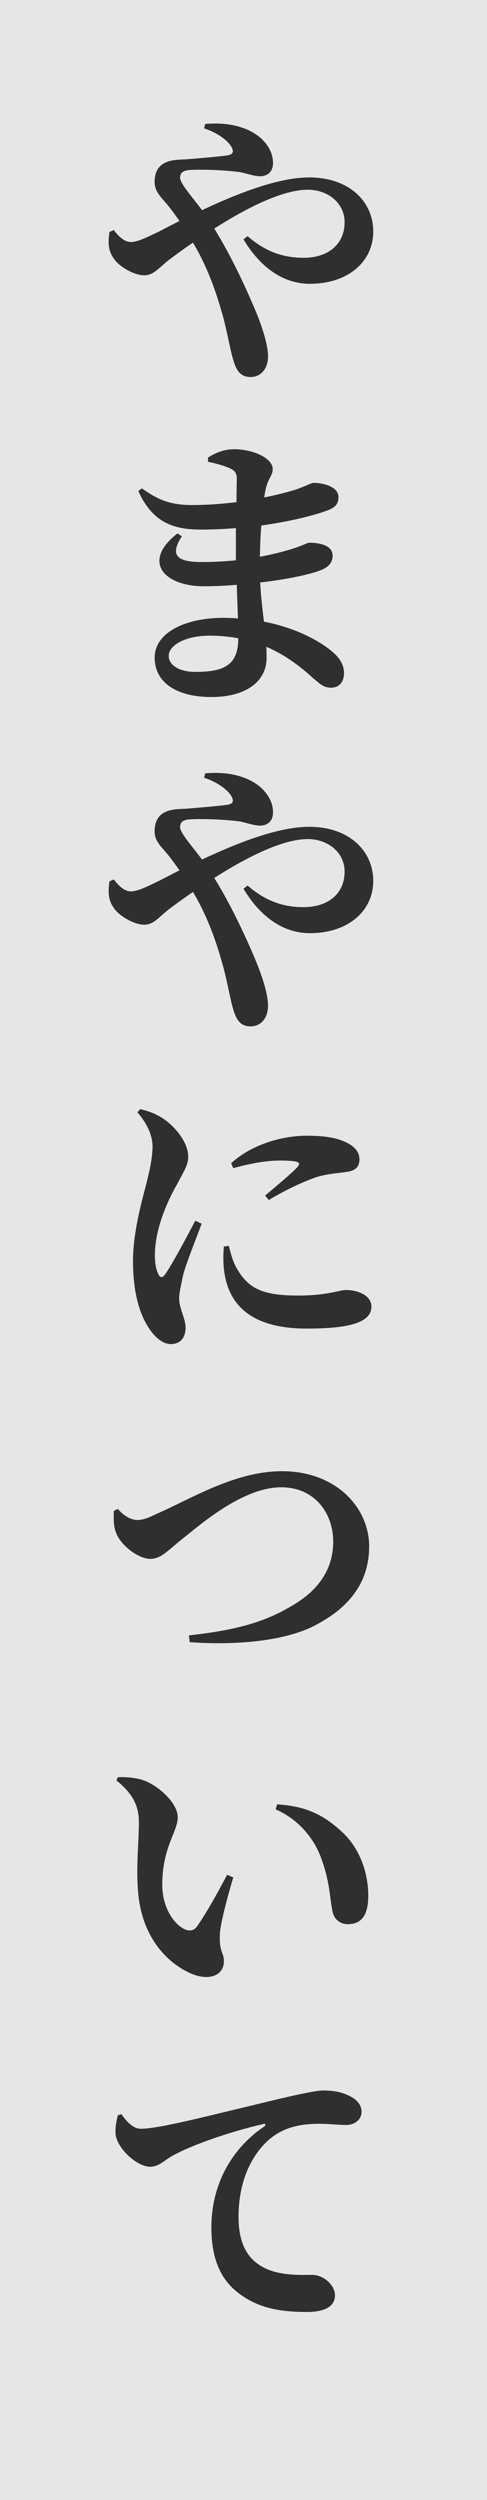
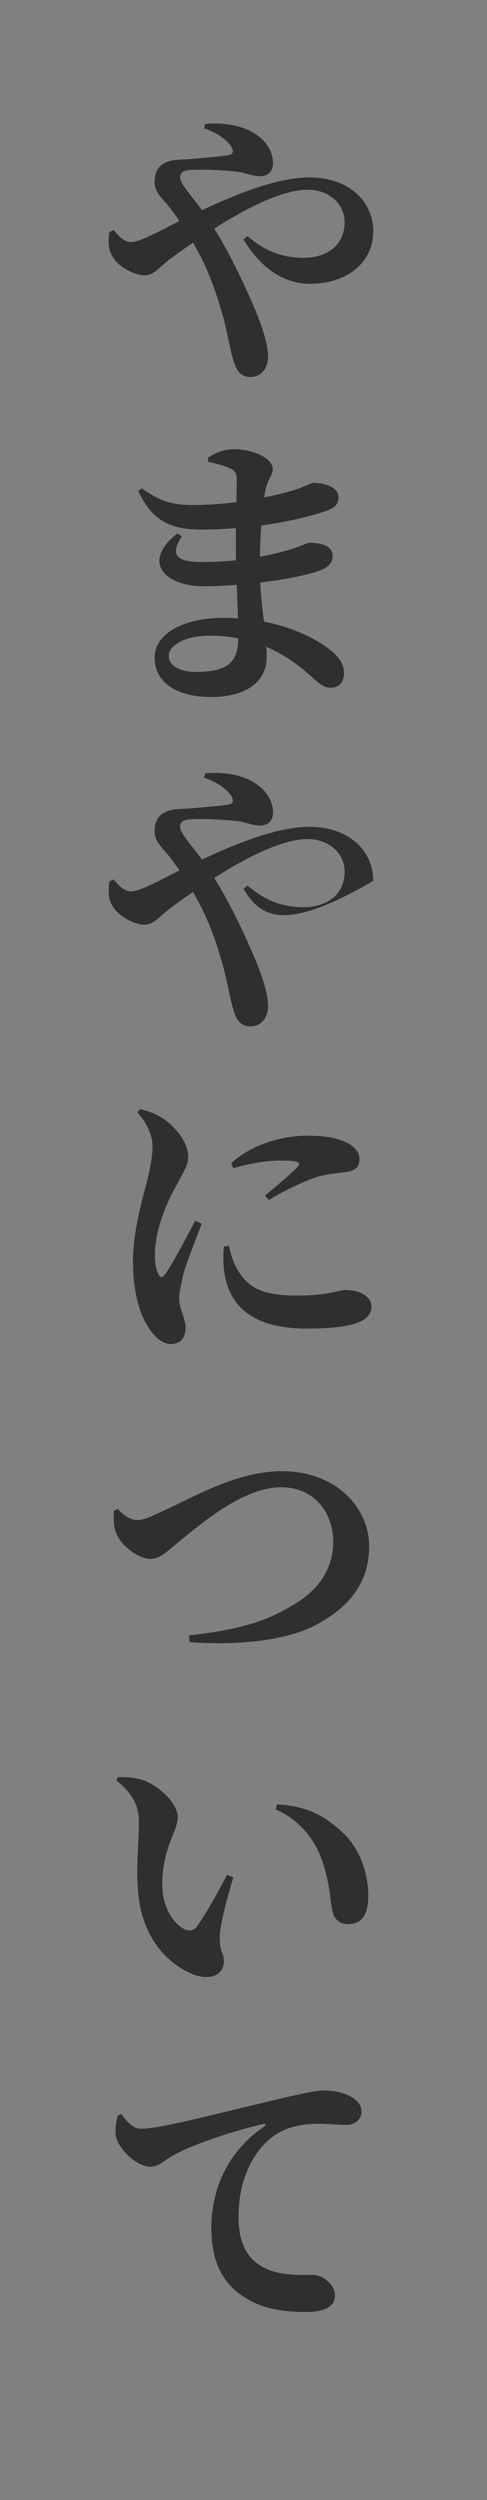
<svg xmlns="http://www.w3.org/2000/svg" width="30" height="154" viewBox="0 0 30 154" fill="none">
  <rect x="0" y="0" width="30" height="154" fill="#808080" stroke="none" />
-   <rect width="30" height="154" fill="white" fill-opacity="0.8" />
-   <path d="M12.57 7.906L12.642 7.636C14.514 7.474 15.666 8.068 16.224 8.662C16.638 9.112 16.818 9.562 16.818 10.048C16.818 10.588 16.476 10.858 16.008 10.858C15.666 10.858 15.162 10.678 14.802 10.606C14.208 10.516 12.876 10.426 11.85 10.462C11.4 10.48 11.094 10.552 11.094 10.948C11.094 11.308 11.832 12.118 12.444 12.946C14.856 11.812 17.232 10.93 19.05 10.93C21.498 10.93 22.992 12.406 22.992 14.26C22.992 16.132 21.426 17.482 19.086 17.482C17.466 17.482 16.044 16.492 15 14.746L15.252 14.548C16.332 15.484 17.412 15.88 18.708 15.88C20.166 15.88 21.228 15.088 21.228 13.684C21.228 12.496 20.184 11.686 18.96 11.686C17.412 11.686 15.198 12.802 13.2 14.08C14.316 15.88 15.27 18.004 15.792 19.264C16.152 20.146 16.512 21.244 16.512 21.946C16.512 22.702 16.08 23.224 15.432 23.224C14.892 23.224 14.586 22.918 14.388 22.234C14.19 21.622 14.046 20.668 13.758 19.57C13.434 18.418 12.93 16.69 11.886 14.944C11.364 15.304 10.86 15.664 10.41 16.006C9.762 16.51 9.474 16.96 8.88 16.96C8.268 16.96 7.314 16.42 6.99 15.898C6.72 15.502 6.63 15.106 6.738 14.296L7.008 14.17C7.314 14.566 7.656 14.908 8.07 14.908C8.502 14.908 9.15 14.566 9.798 14.26C10.212 14.044 10.626 13.828 11.058 13.612C10.788 13.234 10.554 12.91 10.338 12.64C9.906 12.118 9.474 11.776 9.528 11.092C9.6 9.778 10.824 9.85 11.49 9.814C12.552 9.724 13.65 9.634 14.064 9.562C14.316 9.508 14.406 9.382 14.298 9.13C14.136 8.752 13.506 8.212 12.57 7.906ZM14.676 39.336V39.318C14.118 39.21 13.524 39.156 12.894 39.156C11.418 39.156 10.392 39.75 10.392 40.398C10.392 40.992 11.076 41.388 12.03 41.388C13.794 41.388 14.676 40.974 14.676 39.336ZM12.822 28.446L12.804 28.194C13.218 27.924 13.758 27.672 14.424 27.672C15.576 27.672 16.8 28.212 16.8 28.896C16.8 29.256 16.548 29.472 16.422 29.922C16.368 30.102 16.314 30.354 16.278 30.642C17.088 30.48 17.754 30.3 18.168 30.174C18.906 29.922 19.176 29.742 19.32 29.742C19.824 29.742 20.85 29.94 20.85 30.624C20.85 31.146 20.526 31.326 19.986 31.506C19.338 31.74 17.916 32.118 16.098 32.37C16.044 32.964 16.026 33.63 16.008 34.296C16.674 34.17 17.286 34.026 17.88 33.846C18.654 33.612 18.924 33.432 19.05 33.432C19.788 33.432 20.49 33.63 20.49 34.224C20.49 34.71 20.166 34.962 19.752 35.124C19.194 35.358 17.754 35.682 16.026 35.88C16.08 36.798 16.17 37.572 16.26 38.292C18.294 38.688 19.626 39.498 20.202 39.93C20.796 40.362 21.192 40.848 21.192 41.46C21.192 42.054 20.85 42.36 20.4 42.36C19.95 42.36 19.752 42.162 19.32 41.802C18.438 40.992 17.502 40.308 16.404 39.84C16.422 40.074 16.422 40.29 16.422 40.524C16.422 41.982 15.144 42.936 13.02 42.936C10.95 42.936 9.528 42.09 9.528 40.506C9.528 38.994 11.364 38.058 13.776 38.058C14.082 38.058 14.37 38.076 14.658 38.094C14.64 37.464 14.604 36.762 14.586 36.024C13.92 36.078 13.236 36.114 12.57 36.114C10.122 36.114 8.7 34.602 10.932 32.856L11.202 33.036C10.428 34.224 10.932 34.62 12.408 34.62C13.146 34.62 13.848 34.584 14.532 34.512C14.532 34.224 14.532 33.936 14.532 33.666C14.532 33.306 14.532 32.928 14.532 32.532C13.848 32.586 13.128 32.622 12.39 32.622C10.626 32.622 9.384 32.154 8.52 30.246L8.736 30.084C9.654 30.714 10.356 31.11 11.85 31.11C12.768 31.11 13.704 31.038 14.568 30.93C14.568 30.264 14.586 29.742 14.586 29.49C14.586 29.13 14.46 28.986 14.154 28.842C13.776 28.68 13.398 28.572 12.822 28.446ZM12.57 47.906L12.642 47.636C14.514 47.474 15.666 48.068 16.224 48.662C16.638 49.112 16.818 49.562 16.818 50.048C16.818 50.588 16.476 50.858 16.008 50.858C15.666 50.858 15.162 50.678 14.802 50.606C14.208 50.516 12.876 50.426 11.85 50.462C11.4 50.48 11.094 50.552 11.094 50.948C11.094 51.308 11.832 52.118 12.444 52.946C14.856 51.812 17.232 50.93 19.05 50.93C21.498 50.93 22.992 52.406 22.992 54.26C22.992 56.132 21.426 57.482 19.086 57.482C17.466 57.482 16.044 56.492 15 54.746L15.252 54.548C16.332 55.484 17.412 55.88 18.708 55.88C20.166 55.88 21.228 55.088 21.228 53.684C21.228 52.496 20.184 51.686 18.96 51.686C17.412 51.686 15.198 52.802 13.2 54.08C14.316 55.88 15.27 58.004 15.792 59.264C16.152 60.146 16.512 61.244 16.512 61.946C16.512 62.702 16.08 63.224 15.432 63.224C14.892 63.224 14.586 62.918 14.388 62.234C14.19 61.622 14.046 60.668 13.758 59.57C13.434 58.418 12.93 56.69 11.886 54.944C11.364 55.304 10.86 55.664 10.41 56.006C9.762 56.51 9.474 56.96 8.88 56.96C8.268 56.96 7.314 56.42 6.99 55.898C6.72 55.502 6.63 55.106 6.738 54.296L7.008 54.17C7.314 54.566 7.656 54.908 8.07 54.908C8.502 54.908 9.15 54.566 9.798 54.26C10.212 54.044 10.626 53.828 11.058 53.612C10.788 53.234 10.554 52.91 10.338 52.64C9.906 52.118 9.474 51.776 9.528 51.092C9.6 49.778 10.824 49.85 11.49 49.814C12.552 49.724 13.65 49.634 14.064 49.562C14.316 49.508 14.406 49.382 14.298 49.13C14.136 48.752 13.506 48.212 12.57 47.906ZM12.026 75.196L12.422 75.376C12.062 76.348 11.432 77.914 11.27 78.58C11.126 79.3 11.036 79.678 11.036 79.966C11.036 80.614 11.432 81.226 11.432 81.766C11.432 82.414 11.108 82.792 10.514 82.792C10.082 82.792 9.65 82.468 9.29 81.982C8.624 81.082 8.192 79.678 8.192 77.662C8.192 76.006 8.696 74.116 8.984 73.036C9.2 72.172 9.38 71.434 9.398 70.642C9.398 69.814 8.93 69.04 8.462 68.518L8.642 68.32C9.236 68.464 9.632 68.626 10.064 68.914C10.622 69.274 11.594 70.264 11.594 71.254C11.594 71.758 11.342 72.118 10.91 72.946C10.226 74.134 9.542 75.79 9.542 77.32C9.542 77.878 9.632 78.238 9.74 78.454C9.848 78.724 10.01 78.742 10.19 78.472C10.64 77.824 11.558 76.096 12.026 75.196ZM13.79 76.78L14.096 76.744C14.204 77.176 14.348 77.716 14.564 78.094C15.266 79.336 16.112 79.804 18.362 79.804C20.18 79.804 20.918 79.462 21.296 79.462C22.07 79.462 22.88 79.804 22.88 80.488C22.88 81.604 21.062 81.838 18.884 81.838C15.482 81.838 14.078 80.38 13.808 78.292C13.736 77.752 13.754 77.212 13.79 76.78ZM14.366 71.956L14.24 71.65C15.608 70.408 17.534 69.958 18.884 69.958C20.09 69.958 20.828 70.102 21.44 70.426C21.998 70.732 22.142 71.092 22.142 71.416C22.142 71.866 21.908 72.082 21.458 72.172C20.918 72.262 20.27 72.28 19.532 72.496C18.722 72.766 17.534 73.324 16.562 73.918L16.328 73.648C17.12 72.982 18.02 72.226 18.326 71.884C18.506 71.668 18.596 71.488 17.282 71.488C16.742 71.488 15.878 71.542 14.366 71.956ZM7.008 93.072L7.26 92.946C7.512 93.252 7.98 93.63 8.466 93.63C8.7 93.63 8.988 93.576 9.564 93.288C11.706 92.37 14.424 90.624 17.376 90.624C20.688 90.624 22.74 92.856 22.74 95.25C22.74 97.662 21.3 99.12 19.464 100.092C17.52 101.136 14.334 101.352 11.688 101.154L11.634 100.74C14.136 100.452 16.08 100.056 17.934 98.94C19.5 98.058 20.526 96.762 20.526 94.962C20.526 93.198 19.374 91.614 17.322 91.614C14.946 91.614 12.318 93.936 11.292 94.746C10.32 95.52 9.924 96.024 9.258 96.024C8.52 96.024 7.44 95.196 7.152 94.422C6.972 93.99 7.008 93.468 7.008 93.072ZM8.502 116.456C8.376 115.034 8.556 113.45 8.556 112.226C8.556 111.182 8.124 110.444 7.17 109.67L7.26 109.472C7.728 109.454 8.43 109.49 8.952 109.706C9.87 110.084 10.95 111.11 10.95 111.938C10.95 112.82 9.996 113.81 9.996 116.078C9.996 117.644 10.824 118.598 11.4 118.85C11.67 118.958 11.922 118.94 12.12 118.688C12.714 117.842 13.362 116.672 13.992 115.484L14.37 115.646C13.956 117.032 13.56 118.562 13.542 119.192C13.506 120.29 13.794 120.254 13.794 120.812C13.794 121.64 12.948 122.054 11.814 121.586C10.356 120.974 8.7 119.354 8.502 116.456ZM19.824 114.566C19.374 113.252 18.402 112.082 16.98 111.452L17.07 111.146C18.96 111.254 20.04 111.884 21.102 112.874C22.182 113.882 22.686 115.394 22.686 116.78C22.686 117.914 22.308 118.526 21.426 118.526C21.048 118.526 20.652 118.328 20.508 117.842C20.31 117.068 20.364 116.078 19.824 114.566ZM7.26 130.3L7.476 130.228C7.8 130.678 8.196 131.128 8.664 131.128C9.744 131.128 12.372 130.444 15.54 129.688C17.448 129.22 19.338 128.77 19.896 128.77C20.436 128.77 20.958 128.842 21.426 129.058C21.912 129.274 22.272 129.598 22.272 130.084C22.272 130.534 21.894 130.894 21.318 130.894C20.832 130.894 20.238 130.822 19.734 130.822C18.906 130.822 17.808 130.894 16.854 131.578C16.206 132.028 14.694 133.504 14.694 136.564C14.694 138.652 15.612 139.336 16.242 139.678C17.268 140.218 18.726 140.128 19.248 140.128C19.86 140.128 20.634 140.704 20.634 141.388C20.634 142.216 19.734 142.414 18.906 142.414C17.52 142.414 16.206 142.252 15.072 141.514C13.83 140.74 13.02 139.498 13.02 137.212C13.02 134.638 14.208 132.388 16.26 131.002C16.404 130.894 16.386 130.786 16.206 130.84C14.082 131.326 11.598 132.208 10.518 132.856C10.14 133.072 9.762 133.468 9.258 133.468C8.412 133.468 7.17 132.298 7.116 131.416C7.098 130.984 7.188 130.57 7.26 130.3Z" fill="#302F2F" />
+   <path d="M12.57 7.906L12.642 7.636C14.514 7.474 15.666 8.068 16.224 8.662C16.638 9.112 16.818 9.562 16.818 10.048C16.818 10.588 16.476 10.858 16.008 10.858C15.666 10.858 15.162 10.678 14.802 10.606C14.208 10.516 12.876 10.426 11.85 10.462C11.4 10.48 11.094 10.552 11.094 10.948C11.094 11.308 11.832 12.118 12.444 12.946C14.856 11.812 17.232 10.93 19.05 10.93C21.498 10.93 22.992 12.406 22.992 14.26C22.992 16.132 21.426 17.482 19.086 17.482C17.466 17.482 16.044 16.492 15 14.746L15.252 14.548C16.332 15.484 17.412 15.88 18.708 15.88C20.166 15.88 21.228 15.088 21.228 13.684C21.228 12.496 20.184 11.686 18.96 11.686C17.412 11.686 15.198 12.802 13.2 14.08C14.316 15.88 15.27 18.004 15.792 19.264C16.152 20.146 16.512 21.244 16.512 21.946C16.512 22.702 16.08 23.224 15.432 23.224C14.892 23.224 14.586 22.918 14.388 22.234C14.19 21.622 14.046 20.668 13.758 19.57C13.434 18.418 12.93 16.69 11.886 14.944C11.364 15.304 10.86 15.664 10.41 16.006C9.762 16.51 9.474 16.96 8.88 16.96C8.268 16.96 7.314 16.42 6.99 15.898C6.72 15.502 6.63 15.106 6.738 14.296L7.008 14.17C7.314 14.566 7.656 14.908 8.07 14.908C8.502 14.908 9.15 14.566 9.798 14.26C10.212 14.044 10.626 13.828 11.058 13.612C10.788 13.234 10.554 12.91 10.338 12.64C9.906 12.118 9.474 11.776 9.528 11.092C9.6 9.778 10.824 9.85 11.49 9.814C12.552 9.724 13.65 9.634 14.064 9.562C14.316 9.508 14.406 9.382 14.298 9.13C14.136 8.752 13.506 8.212 12.57 7.906ZM14.676 39.336V39.318C14.118 39.21 13.524 39.156 12.894 39.156C11.418 39.156 10.392 39.75 10.392 40.398C10.392 40.992 11.076 41.388 12.03 41.388C13.794 41.388 14.676 40.974 14.676 39.336ZM12.822 28.446L12.804 28.194C13.218 27.924 13.758 27.672 14.424 27.672C15.576 27.672 16.8 28.212 16.8 28.896C16.8 29.256 16.548 29.472 16.422 29.922C16.368 30.102 16.314 30.354 16.278 30.642C17.088 30.48 17.754 30.3 18.168 30.174C18.906 29.922 19.176 29.742 19.32 29.742C19.824 29.742 20.85 29.94 20.85 30.624C20.85 31.146 20.526 31.326 19.986 31.506C19.338 31.74 17.916 32.118 16.098 32.37C16.044 32.964 16.026 33.63 16.008 34.296C16.674 34.17 17.286 34.026 17.88 33.846C18.654 33.612 18.924 33.432 19.05 33.432C19.788 33.432 20.49 33.63 20.49 34.224C20.49 34.71 20.166 34.962 19.752 35.124C19.194 35.358 17.754 35.682 16.026 35.88C16.08 36.798 16.17 37.572 16.26 38.292C18.294 38.688 19.626 39.498 20.202 39.93C20.796 40.362 21.192 40.848 21.192 41.46C21.192 42.054 20.85 42.36 20.4 42.36C19.95 42.36 19.752 42.162 19.32 41.802C18.438 40.992 17.502 40.308 16.404 39.84C16.422 40.074 16.422 40.29 16.422 40.524C16.422 41.982 15.144 42.936 13.02 42.936C10.95 42.936 9.528 42.09 9.528 40.506C9.528 38.994 11.364 38.058 13.776 38.058C14.082 38.058 14.37 38.076 14.658 38.094C14.64 37.464 14.604 36.762 14.586 36.024C13.92 36.078 13.236 36.114 12.57 36.114C10.122 36.114 8.7 34.602 10.932 32.856L11.202 33.036C10.428 34.224 10.932 34.62 12.408 34.62C13.146 34.62 13.848 34.584 14.532 34.512C14.532 34.224 14.532 33.936 14.532 33.666C14.532 33.306 14.532 32.928 14.532 32.532C13.848 32.586 13.128 32.622 12.39 32.622C10.626 32.622 9.384 32.154 8.52 30.246L8.736 30.084C9.654 30.714 10.356 31.11 11.85 31.11C12.768 31.11 13.704 31.038 14.568 30.93C14.568 30.264 14.586 29.742 14.586 29.49C14.586 29.13 14.46 28.986 14.154 28.842C13.776 28.68 13.398 28.572 12.822 28.446ZM12.57 47.906L12.642 47.636C14.514 47.474 15.666 48.068 16.224 48.662C16.638 49.112 16.818 49.562 16.818 50.048C16.818 50.588 16.476 50.858 16.008 50.858C15.666 50.858 15.162 50.678 14.802 50.606C14.208 50.516 12.876 50.426 11.85 50.462C11.4 50.48 11.094 50.552 11.094 50.948C11.094 51.308 11.832 52.118 12.444 52.946C14.856 51.812 17.232 50.93 19.05 50.93C21.498 50.93 22.992 52.406 22.992 54.26C17.466 57.482 16.044 56.492 15 54.746L15.252 54.548C16.332 55.484 17.412 55.88 18.708 55.88C20.166 55.88 21.228 55.088 21.228 53.684C21.228 52.496 20.184 51.686 18.96 51.686C17.412 51.686 15.198 52.802 13.2 54.08C14.316 55.88 15.27 58.004 15.792 59.264C16.152 60.146 16.512 61.244 16.512 61.946C16.512 62.702 16.08 63.224 15.432 63.224C14.892 63.224 14.586 62.918 14.388 62.234C14.19 61.622 14.046 60.668 13.758 59.57C13.434 58.418 12.93 56.69 11.886 54.944C11.364 55.304 10.86 55.664 10.41 56.006C9.762 56.51 9.474 56.96 8.88 56.96C8.268 56.96 7.314 56.42 6.99 55.898C6.72 55.502 6.63 55.106 6.738 54.296L7.008 54.17C7.314 54.566 7.656 54.908 8.07 54.908C8.502 54.908 9.15 54.566 9.798 54.26C10.212 54.044 10.626 53.828 11.058 53.612C10.788 53.234 10.554 52.91 10.338 52.64C9.906 52.118 9.474 51.776 9.528 51.092C9.6 49.778 10.824 49.85 11.49 49.814C12.552 49.724 13.65 49.634 14.064 49.562C14.316 49.508 14.406 49.382 14.298 49.13C14.136 48.752 13.506 48.212 12.57 47.906ZM12.026 75.196L12.422 75.376C12.062 76.348 11.432 77.914 11.27 78.58C11.126 79.3 11.036 79.678 11.036 79.966C11.036 80.614 11.432 81.226 11.432 81.766C11.432 82.414 11.108 82.792 10.514 82.792C10.082 82.792 9.65 82.468 9.29 81.982C8.624 81.082 8.192 79.678 8.192 77.662C8.192 76.006 8.696 74.116 8.984 73.036C9.2 72.172 9.38 71.434 9.398 70.642C9.398 69.814 8.93 69.04 8.462 68.518L8.642 68.32C9.236 68.464 9.632 68.626 10.064 68.914C10.622 69.274 11.594 70.264 11.594 71.254C11.594 71.758 11.342 72.118 10.91 72.946C10.226 74.134 9.542 75.79 9.542 77.32C9.542 77.878 9.632 78.238 9.74 78.454C9.848 78.724 10.01 78.742 10.19 78.472C10.64 77.824 11.558 76.096 12.026 75.196ZM13.79 76.78L14.096 76.744C14.204 77.176 14.348 77.716 14.564 78.094C15.266 79.336 16.112 79.804 18.362 79.804C20.18 79.804 20.918 79.462 21.296 79.462C22.07 79.462 22.88 79.804 22.88 80.488C22.88 81.604 21.062 81.838 18.884 81.838C15.482 81.838 14.078 80.38 13.808 78.292C13.736 77.752 13.754 77.212 13.79 76.78ZM14.366 71.956L14.24 71.65C15.608 70.408 17.534 69.958 18.884 69.958C20.09 69.958 20.828 70.102 21.44 70.426C21.998 70.732 22.142 71.092 22.142 71.416C22.142 71.866 21.908 72.082 21.458 72.172C20.918 72.262 20.27 72.28 19.532 72.496C18.722 72.766 17.534 73.324 16.562 73.918L16.328 73.648C17.12 72.982 18.02 72.226 18.326 71.884C18.506 71.668 18.596 71.488 17.282 71.488C16.742 71.488 15.878 71.542 14.366 71.956ZM7.008 93.072L7.26 92.946C7.512 93.252 7.98 93.63 8.466 93.63C8.7 93.63 8.988 93.576 9.564 93.288C11.706 92.37 14.424 90.624 17.376 90.624C20.688 90.624 22.74 92.856 22.74 95.25C22.74 97.662 21.3 99.12 19.464 100.092C17.52 101.136 14.334 101.352 11.688 101.154L11.634 100.74C14.136 100.452 16.08 100.056 17.934 98.94C19.5 98.058 20.526 96.762 20.526 94.962C20.526 93.198 19.374 91.614 17.322 91.614C14.946 91.614 12.318 93.936 11.292 94.746C10.32 95.52 9.924 96.024 9.258 96.024C8.52 96.024 7.44 95.196 7.152 94.422C6.972 93.99 7.008 93.468 7.008 93.072ZM8.502 116.456C8.376 115.034 8.556 113.45 8.556 112.226C8.556 111.182 8.124 110.444 7.17 109.67L7.26 109.472C7.728 109.454 8.43 109.49 8.952 109.706C9.87 110.084 10.95 111.11 10.95 111.938C10.95 112.82 9.996 113.81 9.996 116.078C9.996 117.644 10.824 118.598 11.4 118.85C11.67 118.958 11.922 118.94 12.12 118.688C12.714 117.842 13.362 116.672 13.992 115.484L14.37 115.646C13.956 117.032 13.56 118.562 13.542 119.192C13.506 120.29 13.794 120.254 13.794 120.812C13.794 121.64 12.948 122.054 11.814 121.586C10.356 120.974 8.7 119.354 8.502 116.456ZM19.824 114.566C19.374 113.252 18.402 112.082 16.98 111.452L17.07 111.146C18.96 111.254 20.04 111.884 21.102 112.874C22.182 113.882 22.686 115.394 22.686 116.78C22.686 117.914 22.308 118.526 21.426 118.526C21.048 118.526 20.652 118.328 20.508 117.842C20.31 117.068 20.364 116.078 19.824 114.566ZM7.26 130.3L7.476 130.228C7.8 130.678 8.196 131.128 8.664 131.128C9.744 131.128 12.372 130.444 15.54 129.688C17.448 129.22 19.338 128.77 19.896 128.77C20.436 128.77 20.958 128.842 21.426 129.058C21.912 129.274 22.272 129.598 22.272 130.084C22.272 130.534 21.894 130.894 21.318 130.894C20.832 130.894 20.238 130.822 19.734 130.822C18.906 130.822 17.808 130.894 16.854 131.578C16.206 132.028 14.694 133.504 14.694 136.564C14.694 138.652 15.612 139.336 16.242 139.678C17.268 140.218 18.726 140.128 19.248 140.128C19.86 140.128 20.634 140.704 20.634 141.388C20.634 142.216 19.734 142.414 18.906 142.414C17.52 142.414 16.206 142.252 15.072 141.514C13.83 140.74 13.02 139.498 13.02 137.212C13.02 134.638 14.208 132.388 16.26 131.002C16.404 130.894 16.386 130.786 16.206 130.84C14.082 131.326 11.598 132.208 10.518 132.856C10.14 133.072 9.762 133.468 9.258 133.468C8.412 133.468 7.17 132.298 7.116 131.416C7.098 130.984 7.188 130.57 7.26 130.3Z" fill="#302F2F" />
</svg>